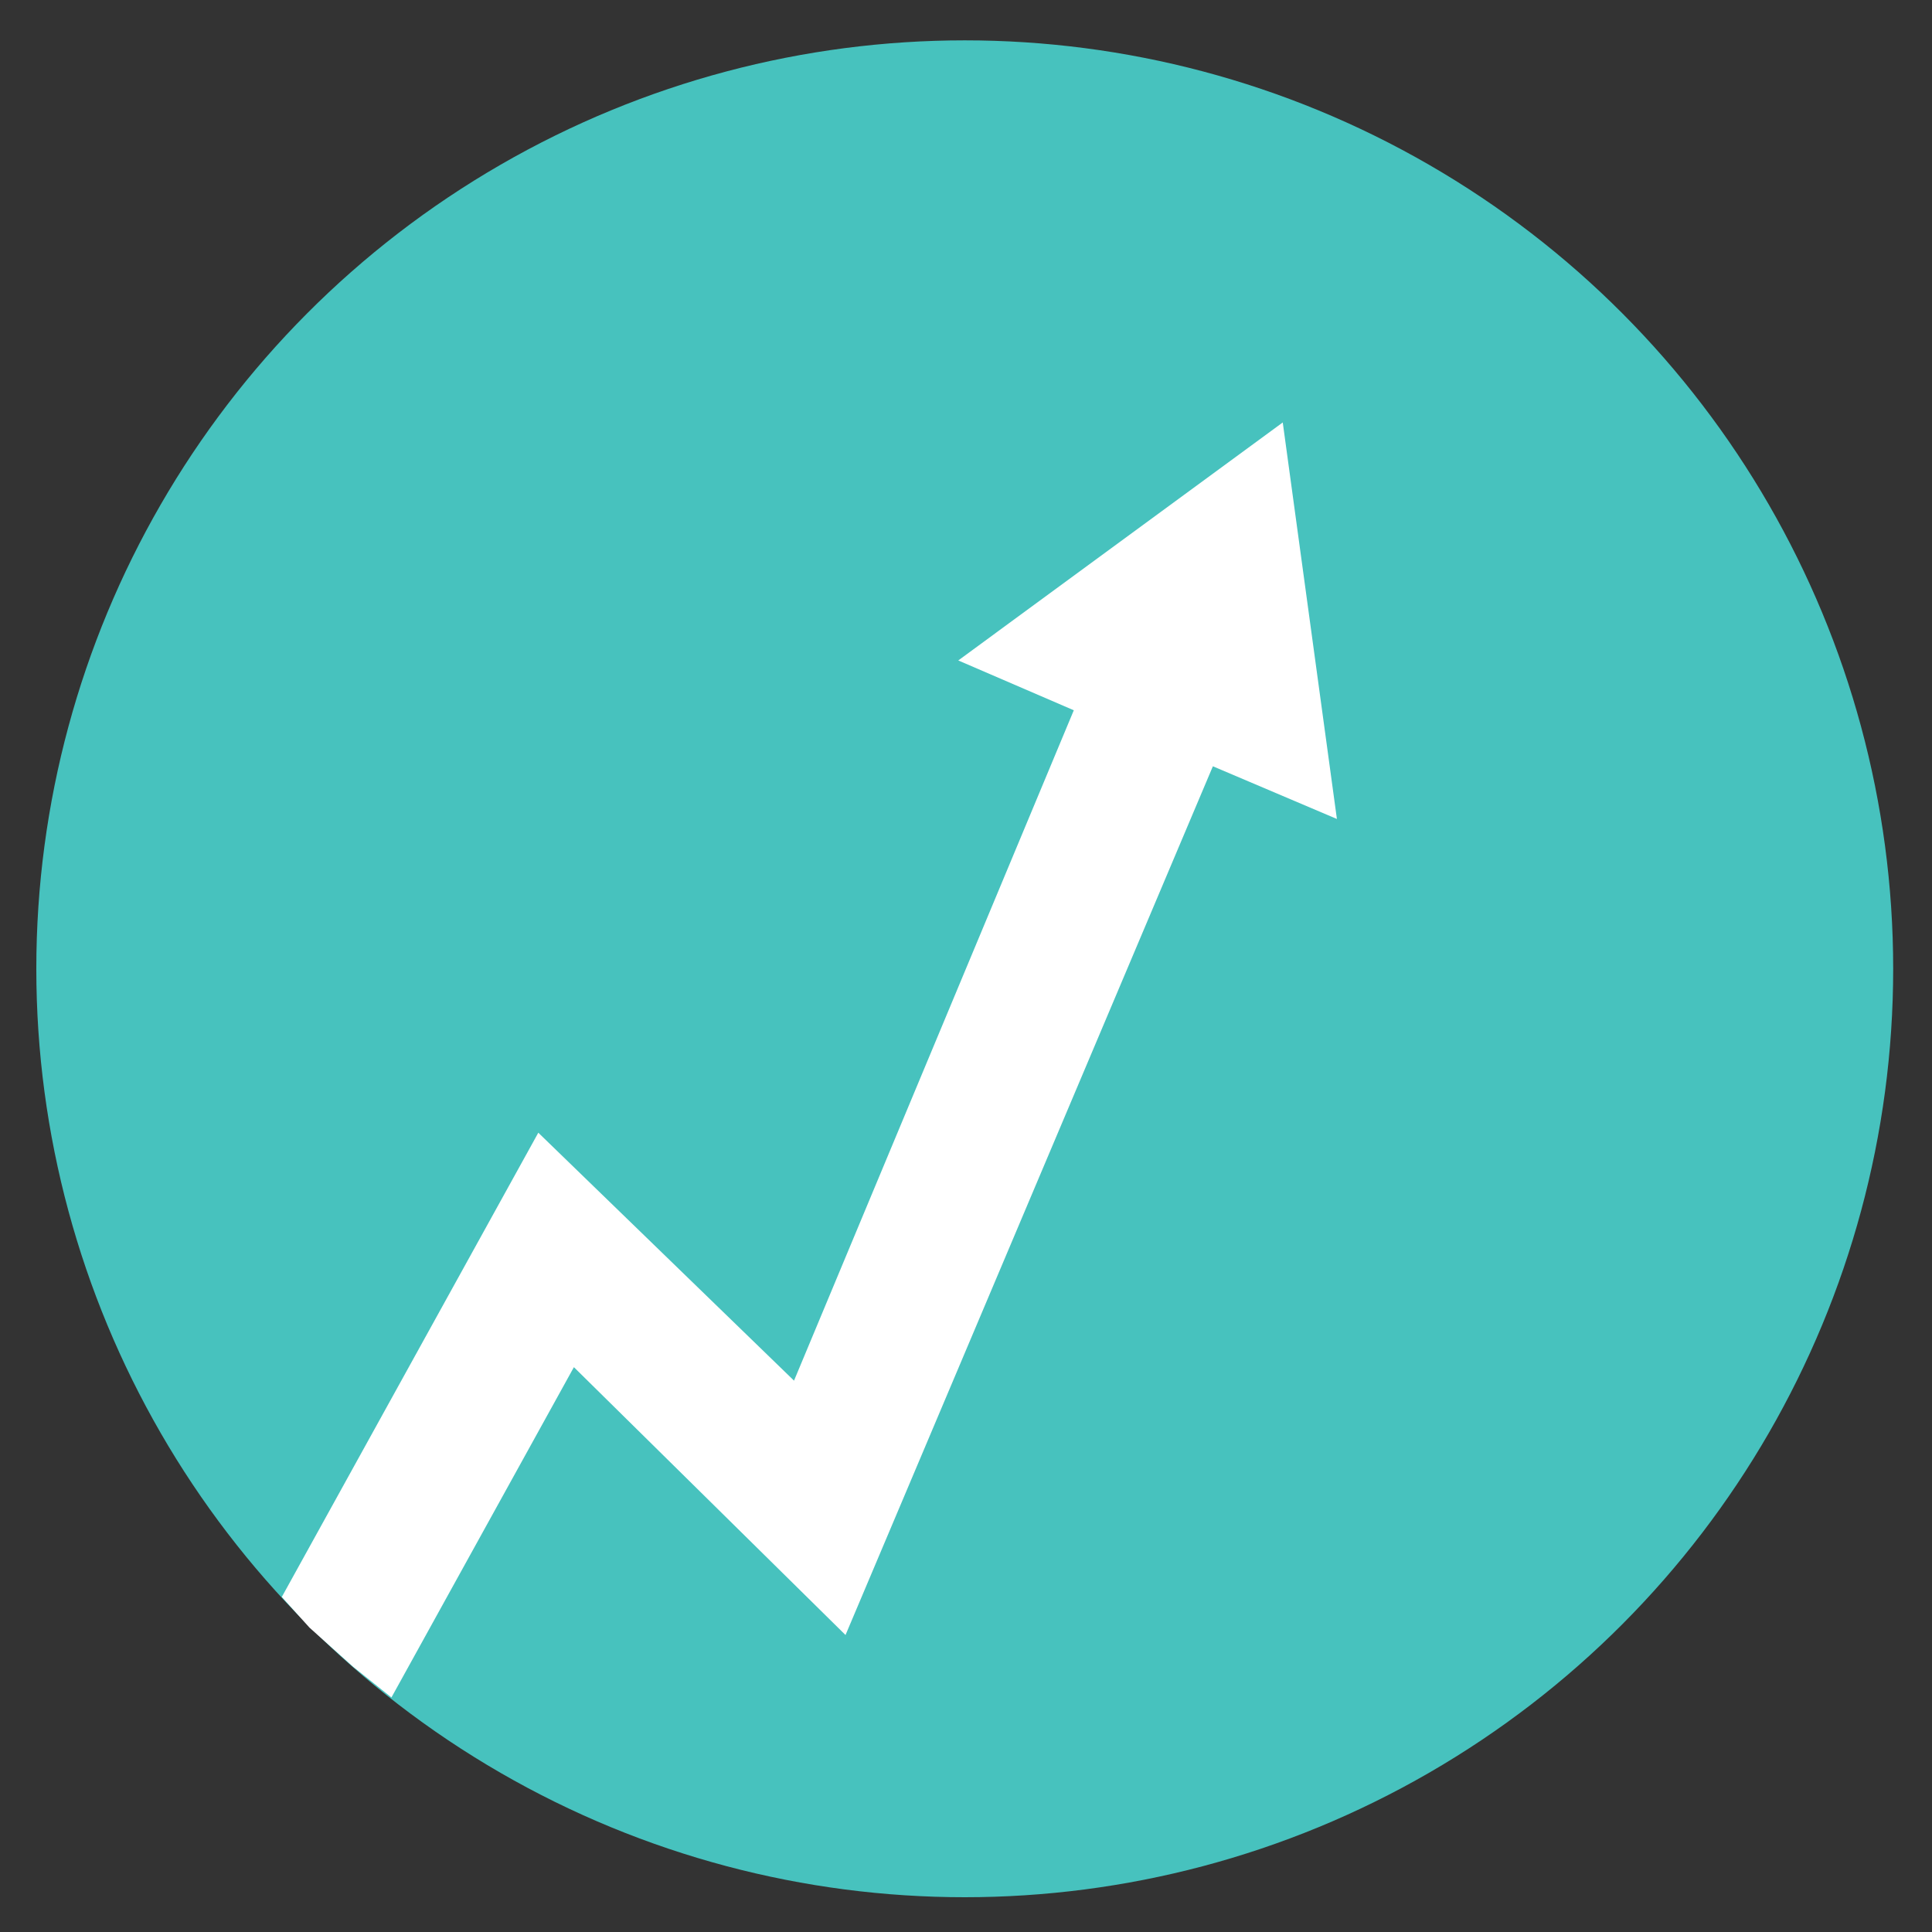
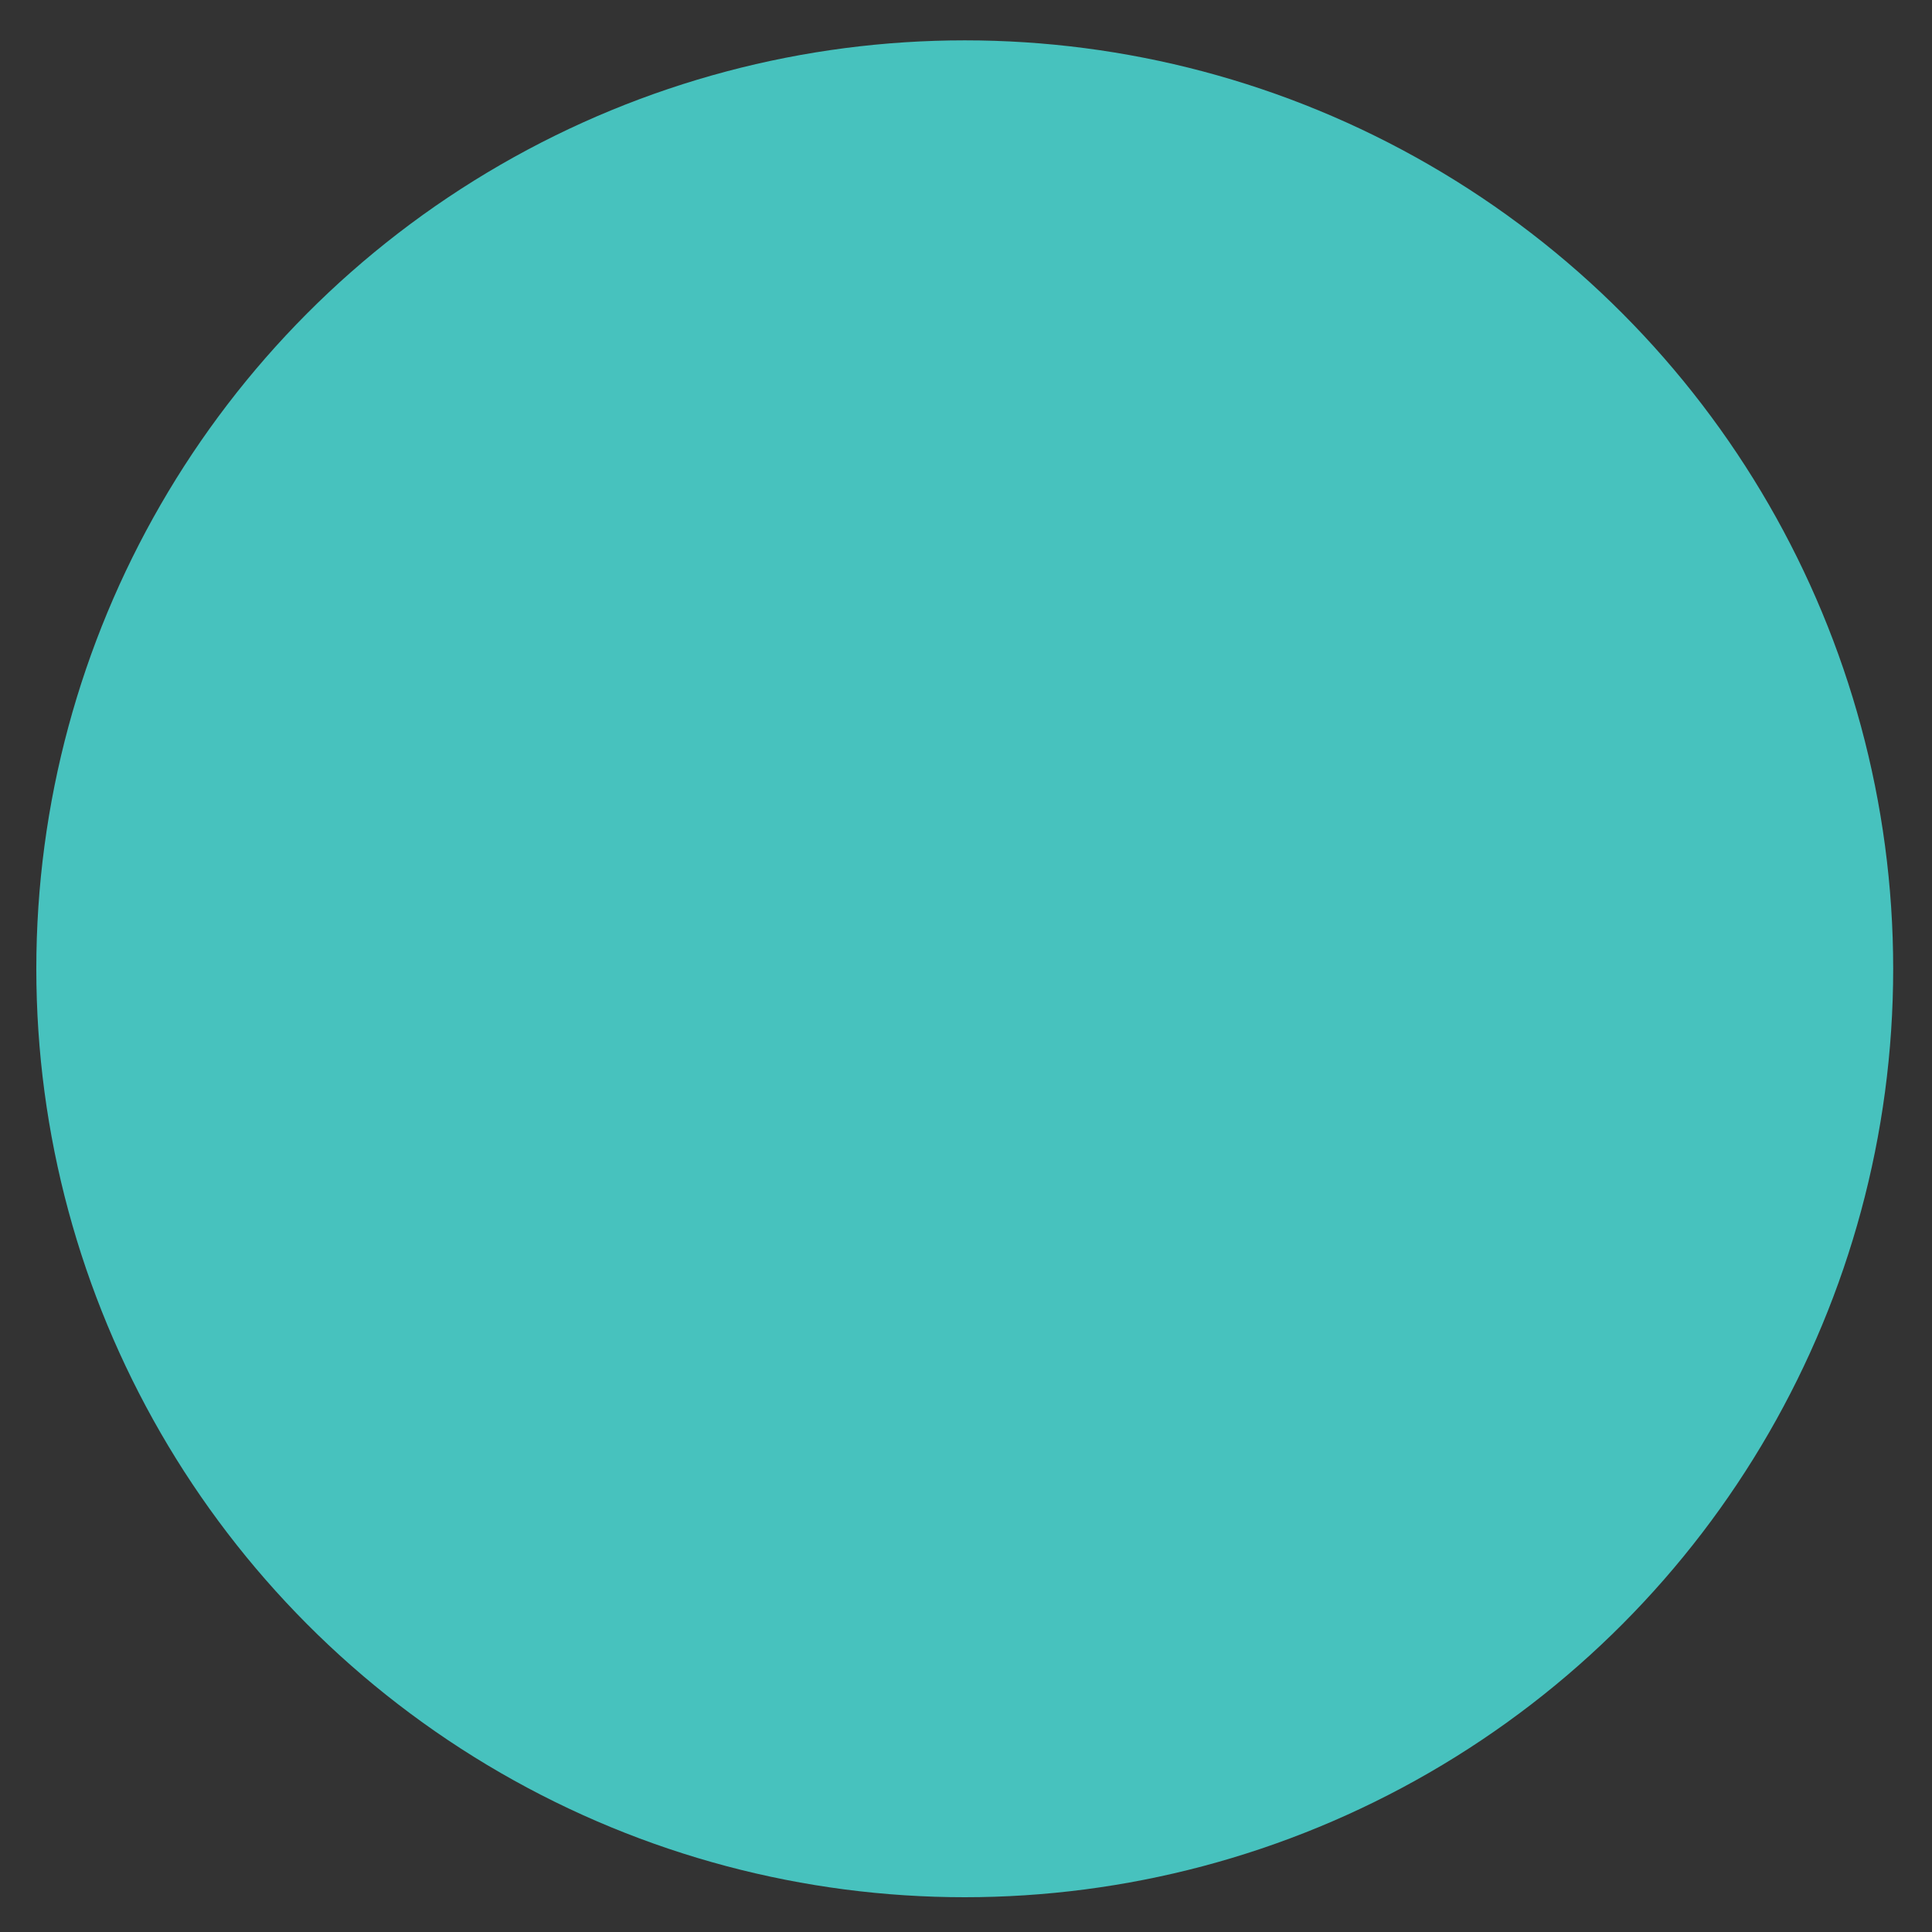
<svg xmlns="http://www.w3.org/2000/svg" xmlns:ns1="http://www.inkscape.org/namespaces/inkscape" xmlns:ns2="http://sodipodi.sourceforge.net/DTD/sodipodi-0.dtd" width="210mm" height="210mm" viewBox="0 0 210 210" version="1.1" id="svg5" ns1:version="1.1.2 (0a00cf5339, 2022-02-04)" ns2:docname="livecoinwatch.svg">
  <rect x="0" y="0" width="210" height="210" fill="#333333" stroke="none" />
  <ns2:namedview id="namedview7" pagecolor="#ffffff" bordercolor="#666666" borderopacity="1.0" ns1:pageshadow="2" ns1:pageopacity="0.0" ns1:pagecheckerboard="0" ns1:document-units="mm" showgrid="false" ns1:zoom="0.38717613" ns1:cx="981.46546" ns1:cy="529.47479" ns1:window-width="1920" ns1:window-height="1043" ns1:window-x="0" ns1:window-y="360" ns1:window-maximized="1" ns1:current-layer="layer1" />
  <defs id="defs2" />
  <g ns1:label="Layer 1" ns1:groupmode="layer" id="layer1">
    <ellipse style="fill:#47c2be;fill-opacity:1;stroke-width:0.356;stroke-linecap:round;stroke-linejoin:round" id="path1002" cx="104.864" cy="105.303" rx="100.917" ry="100.917" />
-     <path style="fill:#ffffff;fill-opacity:1;stroke:none;stroke-width:0.317;stroke-linecap:butt;stroke-linejoin:miter;stroke-miterlimit:4;stroke-dasharray:none;stroke-opacity:1" d="m 30.631,173.581 3.008,3.334 4.76,4.269 4.149,3.321 19.832,-35.9 29.524,29.115 39.931,-94.428 13.481,5.727 -5.887,-43.101 -35.27,25.87 12.559,5.416 -30.412,72.866 -27.794,-26.95 z" id="path1136" ns2:nodetypes="cccccccccccccc" />
  </g>
</svg>